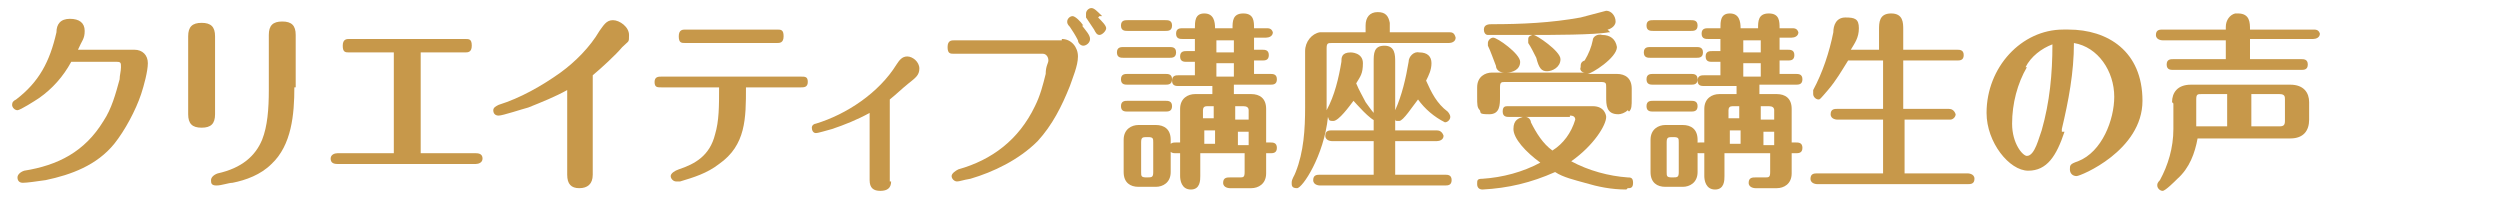
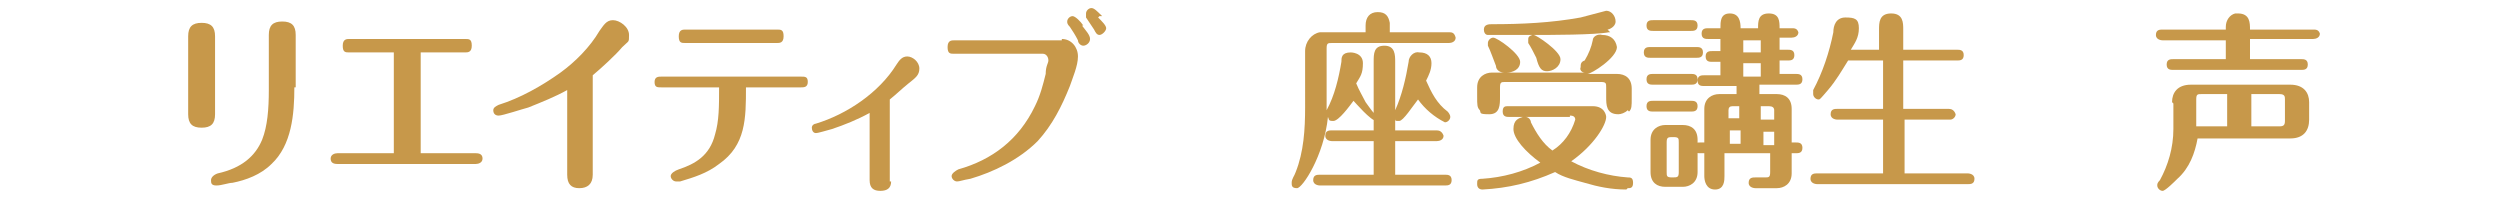
<svg xmlns="http://www.w3.org/2000/svg" id="OL後" version="1.1" viewBox="0 0 186 15">
  <defs>
    <style>
      .cls-1 {
        fill: #c7984a;
        stroke-width: 0px;
      }
    </style>
  </defs>
-   <path class="cls-1" d="M87,3.5c.2,0,.5,0,.5.4s-.3.4-.5.4h-3.4c-.2,0-.5,0-.5-.4s.3-.4.5-.4h3.4ZM87.1,12.8c0,.8-.6,1.1-1.1,1.1h-1.3c-.6,0-1.1-.3-1.1-1.1v-2.4c0-.8.6-1.1,1.1-1.1h1.3c.6,0,1.1.3,1.1,1.1v2.4ZM86.7,1.5c.2,0,.5,0,.5.4s-.3.4-.5.4h-2.8c-.2,0-.5,0-.5-.4s.3-.4.5-.4h2.8ZM86.7,5.5c.2,0,.5,0,.5.4s-.3.4-.5.4h-2.8c-.2,0-.5,0-.5-.4s.3-.4.5-.4h2.8ZM86.7,7.5c.2,0,.5,0,.5.4s-.3.4-.5.4h-2.8c-.2,0-.5,0-.5-.4s.3-.4.5-.4h2.8ZM85.8,10.6c0-.3,0-.4-.4-.4s-.5,0-.5.4v2.2c0,.3,0,.4.4.4s.5,0,.5-.4v-2.2ZM90.4,6.4h-2.7c-.2,0-.5,0-.5-.4s.3-.4.5-.4h1.2v-1h-.6c-.2,0-.5,0-.5-.4s.3-.4.5-.4h.6v-.9h-.9c-.2,0-.5,0-.5-.4s.3-.4.5-.4h.9c0-.5,0-1.1.7-1.1s.8.6.8,1.1h1.3c0-.5,0-1.1.8-1.1s.8.6.8,1.1h.9c.2,0,.4,0,.5.3h0c0,.3-.3.4-.5.4h-.9v.9h.6c.2,0,.5,0,.5.4s-.3.4-.5.4h-.6v1h1.2c.2,0,.5,0,.5.4s-.3.4-.5.4h-2.7v.7h1.3c.6,0,1.1.3,1.1,1.1v2.5h.3c.2,0,.5,0,.5.4s-.3.4-.5.4h-.3v1.5c0,.8-.6,1.1-1.1,1.1h-1.6c0,0-.5,0-.5-.4s.3-.4.5-.4h.7c.3,0,.4,0,.4-.4v-1.4h-3.3v1.7c0,.3,0,1-.7,1s-.8-.7-.8-1v-1.7h-.3c-.2,0-.5,0-.5-.4s.3-.4.5-.4h.3v-2.5c0-.8.6-1.1,1.1-1.1h1.3v-.7h0ZM90.4,7.9h-.6q-.3,0-.3.3v.6h.8v-.9ZM90.4,9.7h-.8v1h.8v-1ZM90.5,3v.9h1.3v-.9h-1.3ZM90.5,4.7v1h1.3v-1h-1.3ZM92.1,8.9h.8v-.7q0-.3-.4-.3h-.6v1h0ZM92.1,10.8h.8v-1h-.8v1Z" />
  <path class="cls-1" d="M102.8,8.7c0,.2-.2.3-.4.3-.4,0-1.6-1.4-1.7-1.5-.3.4-1.1,1.5-1.5,1.5s-.3-.1-.4-.3c-.3,2.9-1.9,5.3-2.3,5.3s-.4-.2-.4-.4c0-.3.2-.5.3-.8.6-1.5.7-3.2.7-4.8V3.8c0-.7.5-1.3,1.1-1.4h3.4v-.5c0-.6.3-1,.9-1s.8.3.9.8v.7h4.4c.2,0,.4,0,.5.4h0c0,.3-.3.4-.5.4h-8.7c-.3,0-.4,0-.4.4v4.8-.2c.6-1.1.9-2.4,1.1-3.6,0-.3,0-.7.7-.7,0,0,.9,0,.9.8s-.2,1-.5,1.5c.2.5.5,1,.7,1.4,0,0,.5.7.6.8v-3.8c0-.6,0-1.2.8-1.2s.8.7.8,1.2v3.8-.2c.5-1.1.8-2.4,1-3.6,0-.4.4-.8.8-.7.6,0,.9.3.9.8s-.2.9-.4,1.3c.4.9.8,1.7,1.6,2.3,0,0,.2.2.2.4s-.2.4-.4.4c-.8-.4-1.5-1-2-1.7-.4.5-1.1,1.6-1.4,1.6s-.3,0-.3-.2v.9h3.1c.2,0,.4.1.5.4h0c0,.3-.3.4-.5.4h-3.1v2.5h3.7c.2,0,.5,0,.5.4s-.3.4-.5.4h-9.3c0,0-.5,0-.5-.4s.3-.4.5-.4h4v-2.5h-3.1c0,0-.5,0-.5-.4s.3-.4.5-.4h3.1v-.9h0Z" />
  <path class="cls-1" d="M121,14.1c-1.1,0-2.1-.2-3.1-.5-.7-.2-1.6-.4-2.2-.8-1.8.8-3.5,1.2-5.4,1.3-.2,0-.4-.1-.4-.4s0-.4.4-.4c1.5-.1,3-.5,4.3-1.2-1.1-.8-2-1.8-2-2.5s.4-.8.7-.9h-1c-.2,0-.5,0-.5-.4s.2-.4.4-.4h6.3c.9,0,1,.7,1,.8,0,.6-.9,2.1-2.6,3.3,1.3.7,2.8,1.1,4.2,1.2.2,0,.4,0,.4.4s-.2.4-.4.4h0ZM121.1,8.2c-.2.2-.5.3-.7.3-.9,0-.9-.7-.9-1.3v-.7c0-.3,0-.4-.4-.4h-7.1c-.3,0-.4,0-.4.4v.7c0,.6,0,1.3-.8,1.3s-.6-.1-.7-.3c-.2-.2-.2-.4-.2-1v-.7c0-.8.6-1.1,1.1-1.1h6.9c-.2,0-.4-.2-.3-.4,0-.2,0-.4.3-.5.3-.5.5-1,.6-1.5,0-.3.4-.5.7-.4.6,0,1,.3,1.1.9,0,.8-1.9,2-2.2,2h2.2c.6,0,1.1.3,1.1,1.1v.7c0,.6,0,.8-.2,1h0ZM119.7,2.4c-1,.2-4.4.2-5.6.2.2,0,2,1.2,2,1.8s-.6.9-1,.9-.6-.2-.8-1c-.2-.4-.4-.8-.6-1.1,0,0,0-.2,0-.2,0-.2,0-.3.3-.4h-3.3c-.2,0-.3-.2-.3-.4,0-.4.4-.4.6-.4,2.2,0,4.4-.1,6.6-.5l1.9-.5c.4,0,.7.4.7.8s-.5.6-.6.6l.2.2ZM111.9,5.4c-.3,0-.6-.2-.6-.5-.2-.5-.4-1.1-.6-1.5v-.2c0-.2.2-.4.4-.4.3,0,2,1.2,2,1.8s-.6.8-1,.8h0ZM116.8,8.7h-3.3c.2,0,.4.2.4.4.4.8.9,1.6,1.6,2.1.8-.5,1.4-1.3,1.7-2.3,0-.3-.3-.3-.4-.3h0Z" />
  <path class="cls-1" d="M126.2,3.5c.2,0,.5,0,.5.4s-.3.4-.5.4h-3.4c-.2,0-.5,0-.5-.4s.3-.4.5-.4h3.4ZM126.3,12.8c0,.8-.6,1.1-1.1,1.1h-1.3c-.6,0-1.1-.3-1.1-1.1v-2.4c0-.8.6-1.1,1.1-1.1h1.3c.6,0,1.1.3,1.1,1.1v2.4ZM125.8,1.5c.2,0,.5,0,.5.4s-.3.4-.5.4h-2.8c-.2,0-.5,0-.5-.4s.3-.4.5-.4h2.8ZM125.8,5.5c.2,0,.5,0,.5.4s-.3.4-.5.4h-2.8c-.2,0-.5,0-.5-.4s.3-.4.5-.4h2.8ZM125.8,7.5c.2,0,.5,0,.5.4s-.3.4-.5.4h-2.8c-.2,0-.5,0-.5-.4s.3-.4.5-.4h2.8ZM124.9,10.6c0-.3,0-.4-.4-.4s-.5,0-.5.4v2.2c0,.3,0,.4.4.4s.5,0,.5-.4v-2.2ZM129.5,6.4h-2.7c-.2,0-.5,0-.5-.4s.3-.4.5-.4h1.2v-1h-.6c-.2,0-.5,0-.5-.4s.3-.4.5-.4h.6v-.9h-.9c-.2,0-.5,0-.5-.4s.3-.4.5-.4h.9c0-.5,0-1.1.7-1.1s.8.6.8,1.1h1.3c0-.5,0-1.1.8-1.1s.8.6.8,1.1h.9c.2,0,.4,0,.5.3h0c0,.3-.3.4-.5.4h-.9v.9h.6c.2,0,.5,0,.5.4s-.3.4-.5.4h-.6v1h1.2c.2,0,.5,0,.5.4s-.3.4-.5.4h-2.7v.7h1.3c.6,0,1.1.3,1.1,1.1v2.5h.3c.2,0,.5,0,.5.4s-.3.4-.5.4h-.3v1.5c0,.8-.6,1.1-1.1,1.1h-1.6c0,0-.5,0-.5-.4s.3-.4.5-.4h.7c.3,0,.4,0,.4-.4v-1.4h-3.4v1.7c0,.3,0,1-.7,1s-.8-.7-.8-1v-1.7h-.3c-.2,0-.5,0-.5-.4s.3-.4.5-.4h.3v-2.5c0-.8.6-1.1,1.1-1.1h1.3v-.7h.2ZM129.5,7.9h-.6q-.3,0-.3.3v.6h.8v-1h0ZM129.5,9.7h-.8v1h.8v-1ZM129.7,3v.9h1.3v-.9h-1.3ZM129.7,4.7v1h1.3v-1h-1.3ZM131.2,8.9h.8v-.7q0-.3-.4-.3h-.6v1h0ZM131.2,10.8h.8v-1h-.8v1Z" />
  <path class="cls-1" d="M140.1,12.9v-4h-3.4c0,0-.5,0-.5-.4s.3-.4.5-.4h3.4v-3.6h-2.6c-.5.8-.9,1.5-1.5,2.2-.6.7-.6.7-.7.7-.2,0-.4-.2-.4-.4h0s0,0,0-.3c.7-1.3,1.2-2.8,1.5-4.3,0-.5.2-1.1.9-1.1s1,.1,1,.8-.3,1.1-.6,1.6h2.1v-1.5c0-.5,0-1.2.9-1.2s.9.7.9,1.2v1.5h4c.2,0,.5,0,.5.4s-.3.4-.5.4h-4v3.6h3.4c.2,0,.4.1.5.4h0c0,.2-.2.4-.4.4h-3.4v4h4.7c0,0,.5,0,.5.4s-.3.4-.5.4h-11.2c0,0-.5,0-.5-.4s.3-.4.5-.4h4.6,0Z" />
-   <path class="cls-1" d="M153.6,9.8c-.6,1.8-1.3,2.9-2.7,2.9s-3.1-2.1-3.1-4.3c0-3.4,2.6-6.2,5.7-6.2h.4c2.9,0,5.5,1.6,5.5,5.3s-4.6,5.6-4.9,5.6-.5-.2-.5-.5h0c0-.3,0-.4.6-.6,1.8-.7,2.7-3.1,2.7-4.8,0-1.9-1.2-3.7-3-4,0,2.2-.4,4.3-.9,6.4v.2ZM150.8,5c-.7,1.2-1.1,2.7-1.1,4.2s.8,2.4,1.1,2.4c.6,0,.9-1.4,1.1-1.9.6-2.1.8-4.2.8-6.4-.8.3-1.6.9-2,1.7h0Z" />
  <path class="cls-1" d="M161.6,7.6c0-.7.4-1.3,1.4-1.3h7.4c1,0,1.4.6,1.4,1.3v1.3c0,.8-.4,1.4-1.4,1.4h-6.9c-.2,1.1-.6,2.2-1.5,3-.2.2-.9.9-1.1.9s-.4-.2-.4-.4h0c0-.1,0-.2.2-.4.6-1.1,1-2.4,1-3.8v-1.9h0ZM165.6,4.5v-1.5h-4.7c0,0-.5,0-.5-.4s.3-.4.5-.4h4.7v-.2c0-.5.3-.9.7-1h.2c.9,0,.9.7.9,1.2h4.7c.2,0,.4,0,.5.3h0c0,.3-.3.4-.5.4h-4.7v1.5h3.8c.2,0,.5,0,.5.4s-.3.4-.5.4h-9.5c-.2,0-.5,0-.5-.4s.3-.4.5-.4h3.9ZM165.7,7h-1.9c-.3,0-.4,0-.4.4v2h2.3s0-2.4,0-2.4ZM167.5,9.4h2.1c.3,0,.4-.1.4-.4v-1.6c0-.2,0-.4-.4-.4h-2.1v2.4Z" />
  <g>
-     <path class="cls-1" d="M10,3.7c.6,0,1,.4,1,1s-.3,1.7-.5,2.3c-.4,1.2-1.2,2.7-2,3.7-1.3,1.6-3.2,2.3-5.1,2.7-.7.1-1.4.2-1.7.2s-.4-.2-.4-.4.2-.4.5-.5c2.5-.4,4.5-1.4,5.9-3.7.6-.9.9-2,1.2-3.1,0-.3.1-.6.1-.9s0-.4-.3-.4h-3.4c-.6,1.1-1.4,2-2.4,2.7-.3.2-1.4.9-1.6.9s-.4-.2-.4-.4.1-.3.3-.4c1.7-1.3,2.5-2.8,3-5,0-.6.3-1,1-1s1.1.3,1.1.9-.2.7-.5,1.4h4.4-.2Z" />
    <path class="cls-1" d="M16,8.5c0,.7-.3,1-1,1s-1-.3-1-1V2.7c0-.7.3-1,1-1s1,.3,1,1v5.8ZM21.9,6.5c0,2-.2,4.3-1.7,5.7-.8.8-1.9,1.2-2.9,1.4-.3,0-.8.2-1.2.2s-.4-.2-.4-.4.2-.4.5-.5c1.8-.4,2.8-1.3,3.3-2.5.4-1,.5-2.3.5-3.7V2.6c0-.7.3-1,1-1s1,.3,1,1v3.9h0Z" />
    <path class="cls-1" d="M31.2,11.4h4.2c.3,0,.5.1.5.4s-.3.4-.5.4h-10.3c-.3,0-.5-.1-.5-.4s.3-.4.5-.4h4.2V3.9h-3.3c-.3,0-.5,0-.5-.5s.3-.5.5-.5h8.6c.3,0,.5,0,.5.5s-.3.5-.5.5h-3.3v7.5h-.1Z" />
    <path class="cls-1" d="M44.1,13c0,.7-.4,1-1,1s-.9-.3-.9-1v-6.3c-.9.5-1.9.9-2.9,1.3-.4.1-1.9.6-2.2.6s-.4-.2-.4-.4.2-.3.4-.4c1.6-.5,3.2-1.4,4.6-2.4,1.1-.8,2.2-1.9,2.9-3.1.3-.4.5-.8,1-.8s1.2.5,1.2,1.1,0,.4-.5.9c-.5.6-1.6,1.6-2.2,2.1v7.5h0Z" />
    <path class="cls-1" d="M49.2,6.5c-.3,0-.5,0-.5-.4s.3-.4.5-.4h10.4c.3,0,.5,0,.5.4s-.3.4-.5.4h-4.1c0,2.3,0,4.3-2,5.7-.9.7-1.9,1-2.9,1.3h-.3c-.2,0-.4-.2-.4-.4s.3-.4.6-.5c1.2-.4,2.3-1,2.7-2.6.3-1,.3-2.1.3-3.5h-4.3ZM57.8,2.2c.3,0,.5,0,.5.5s-.3.5-.5.5h-6.8c-.3,0-.5,0-.5-.5s.3-.5.5-.5h6.8Z" />
    <path class="cls-1" d="M66.3,13.5c0,.5-.3.7-.8.7s-.8-.2-.8-.8v-5c-.9.5-1.9.9-2.8,1.2-.4.1-1,.3-1.2.3s-.3-.2-.3-.4.2-.3.3-.3c2.3-.7,4.7-2.3,6-4.4.2-.3.4-.6.8-.6s.9.4.9.9-.3.7-.8,1.1-.9.8-1.4,1.2v6.1h.1Z" />
    <path class="cls-1" d="M79,2.9c.7,0,1.2.6,1.2,1.3s-.4,1.6-.6,2.2c-.6,1.5-1.3,2.9-2.4,4.1-1.4,1.4-3.3,2.3-5,2.8-.6.1-.8.2-1,.2s-.4-.2-.4-.4.3-.4.5-.5c2.5-.7,4.5-2.2,5.7-4.7.4-.8.6-1.6.8-2.4,0-.6.2-.8.2-1,0-.3-.2-.5-.4-.5h-6.6c-.3,0-.5,0-.5-.5s.3-.5.5-.5h8ZM80.5,1.9c.3.4.6.7.6,1s-.3.5-.5.5-.4-.2-.4-.4c-.2-.4-.4-.7-.6-1-.2-.2-.2-.3-.2-.4,0-.2.2-.4.4-.4s.6.4.8.7h-.1ZM81.7,1.3c.3.3.6.6.6.8s-.3.5-.5.5-.3-.2-.4-.4c-.2-.3-.4-.6-.6-.9,0-.1,0-.2,0-.3,0-.2.2-.4.4-.4s.4.2.8.6h-.2Z" />
  </g>
</svg>